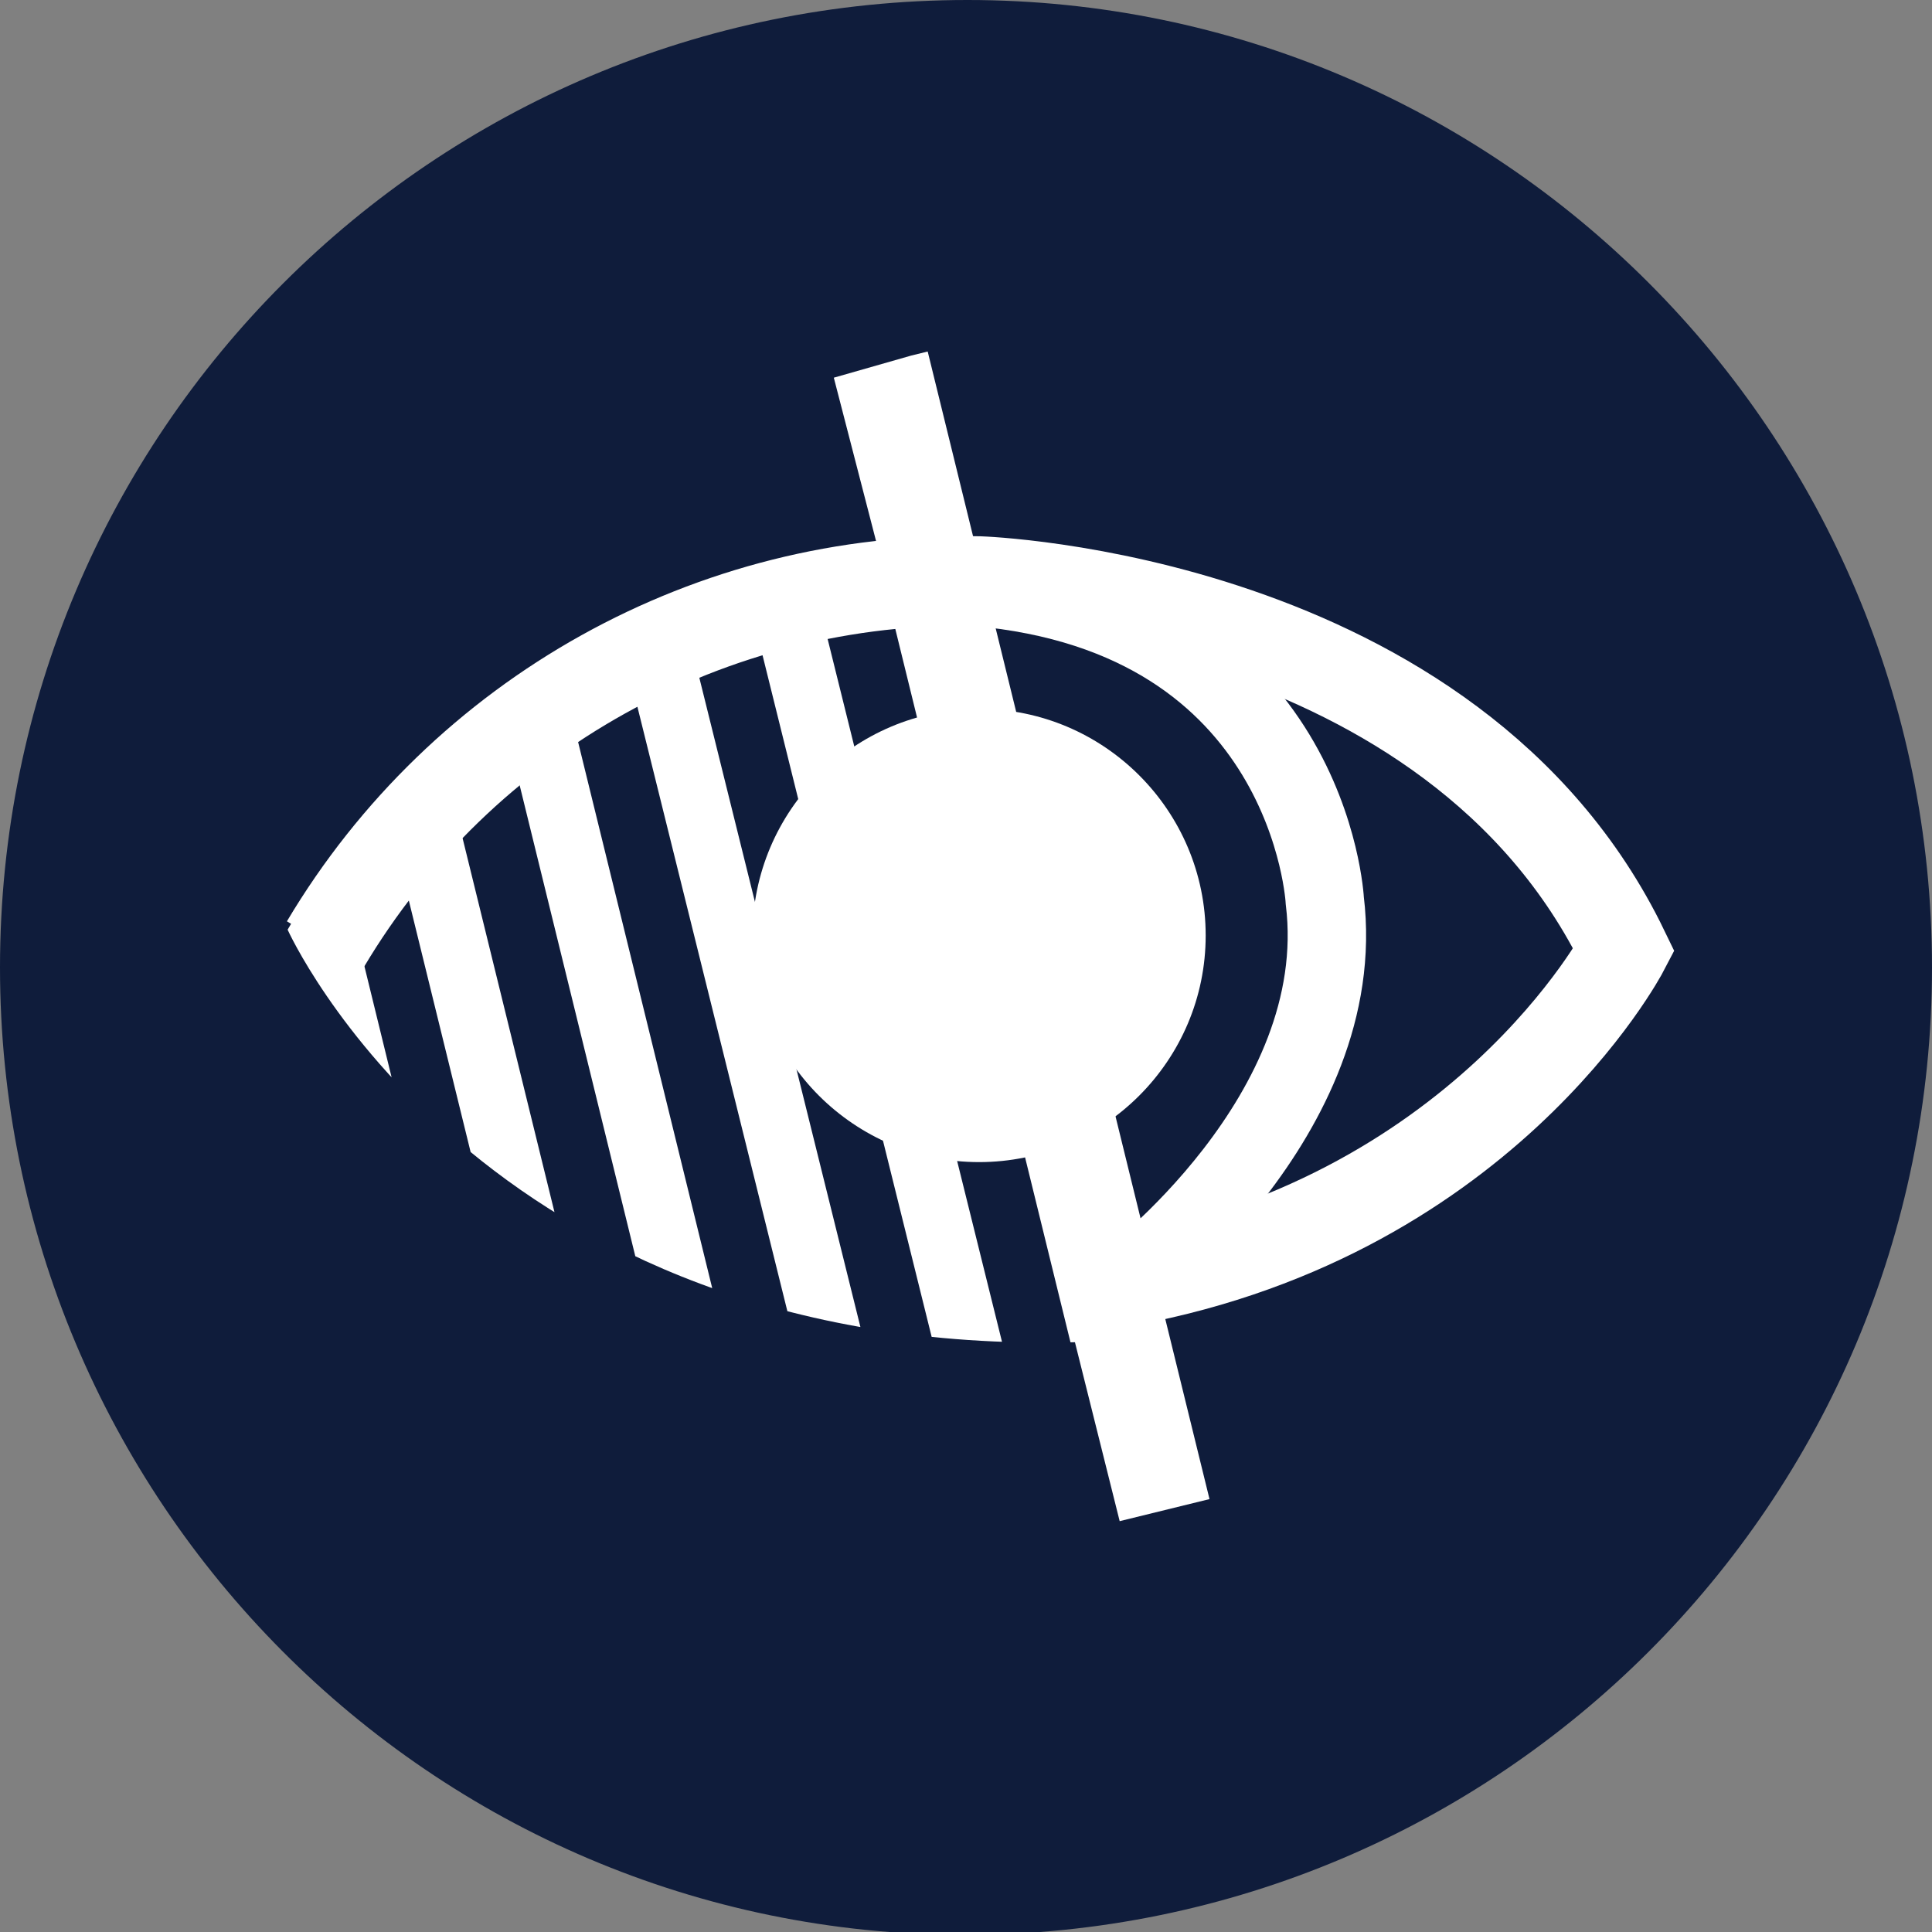
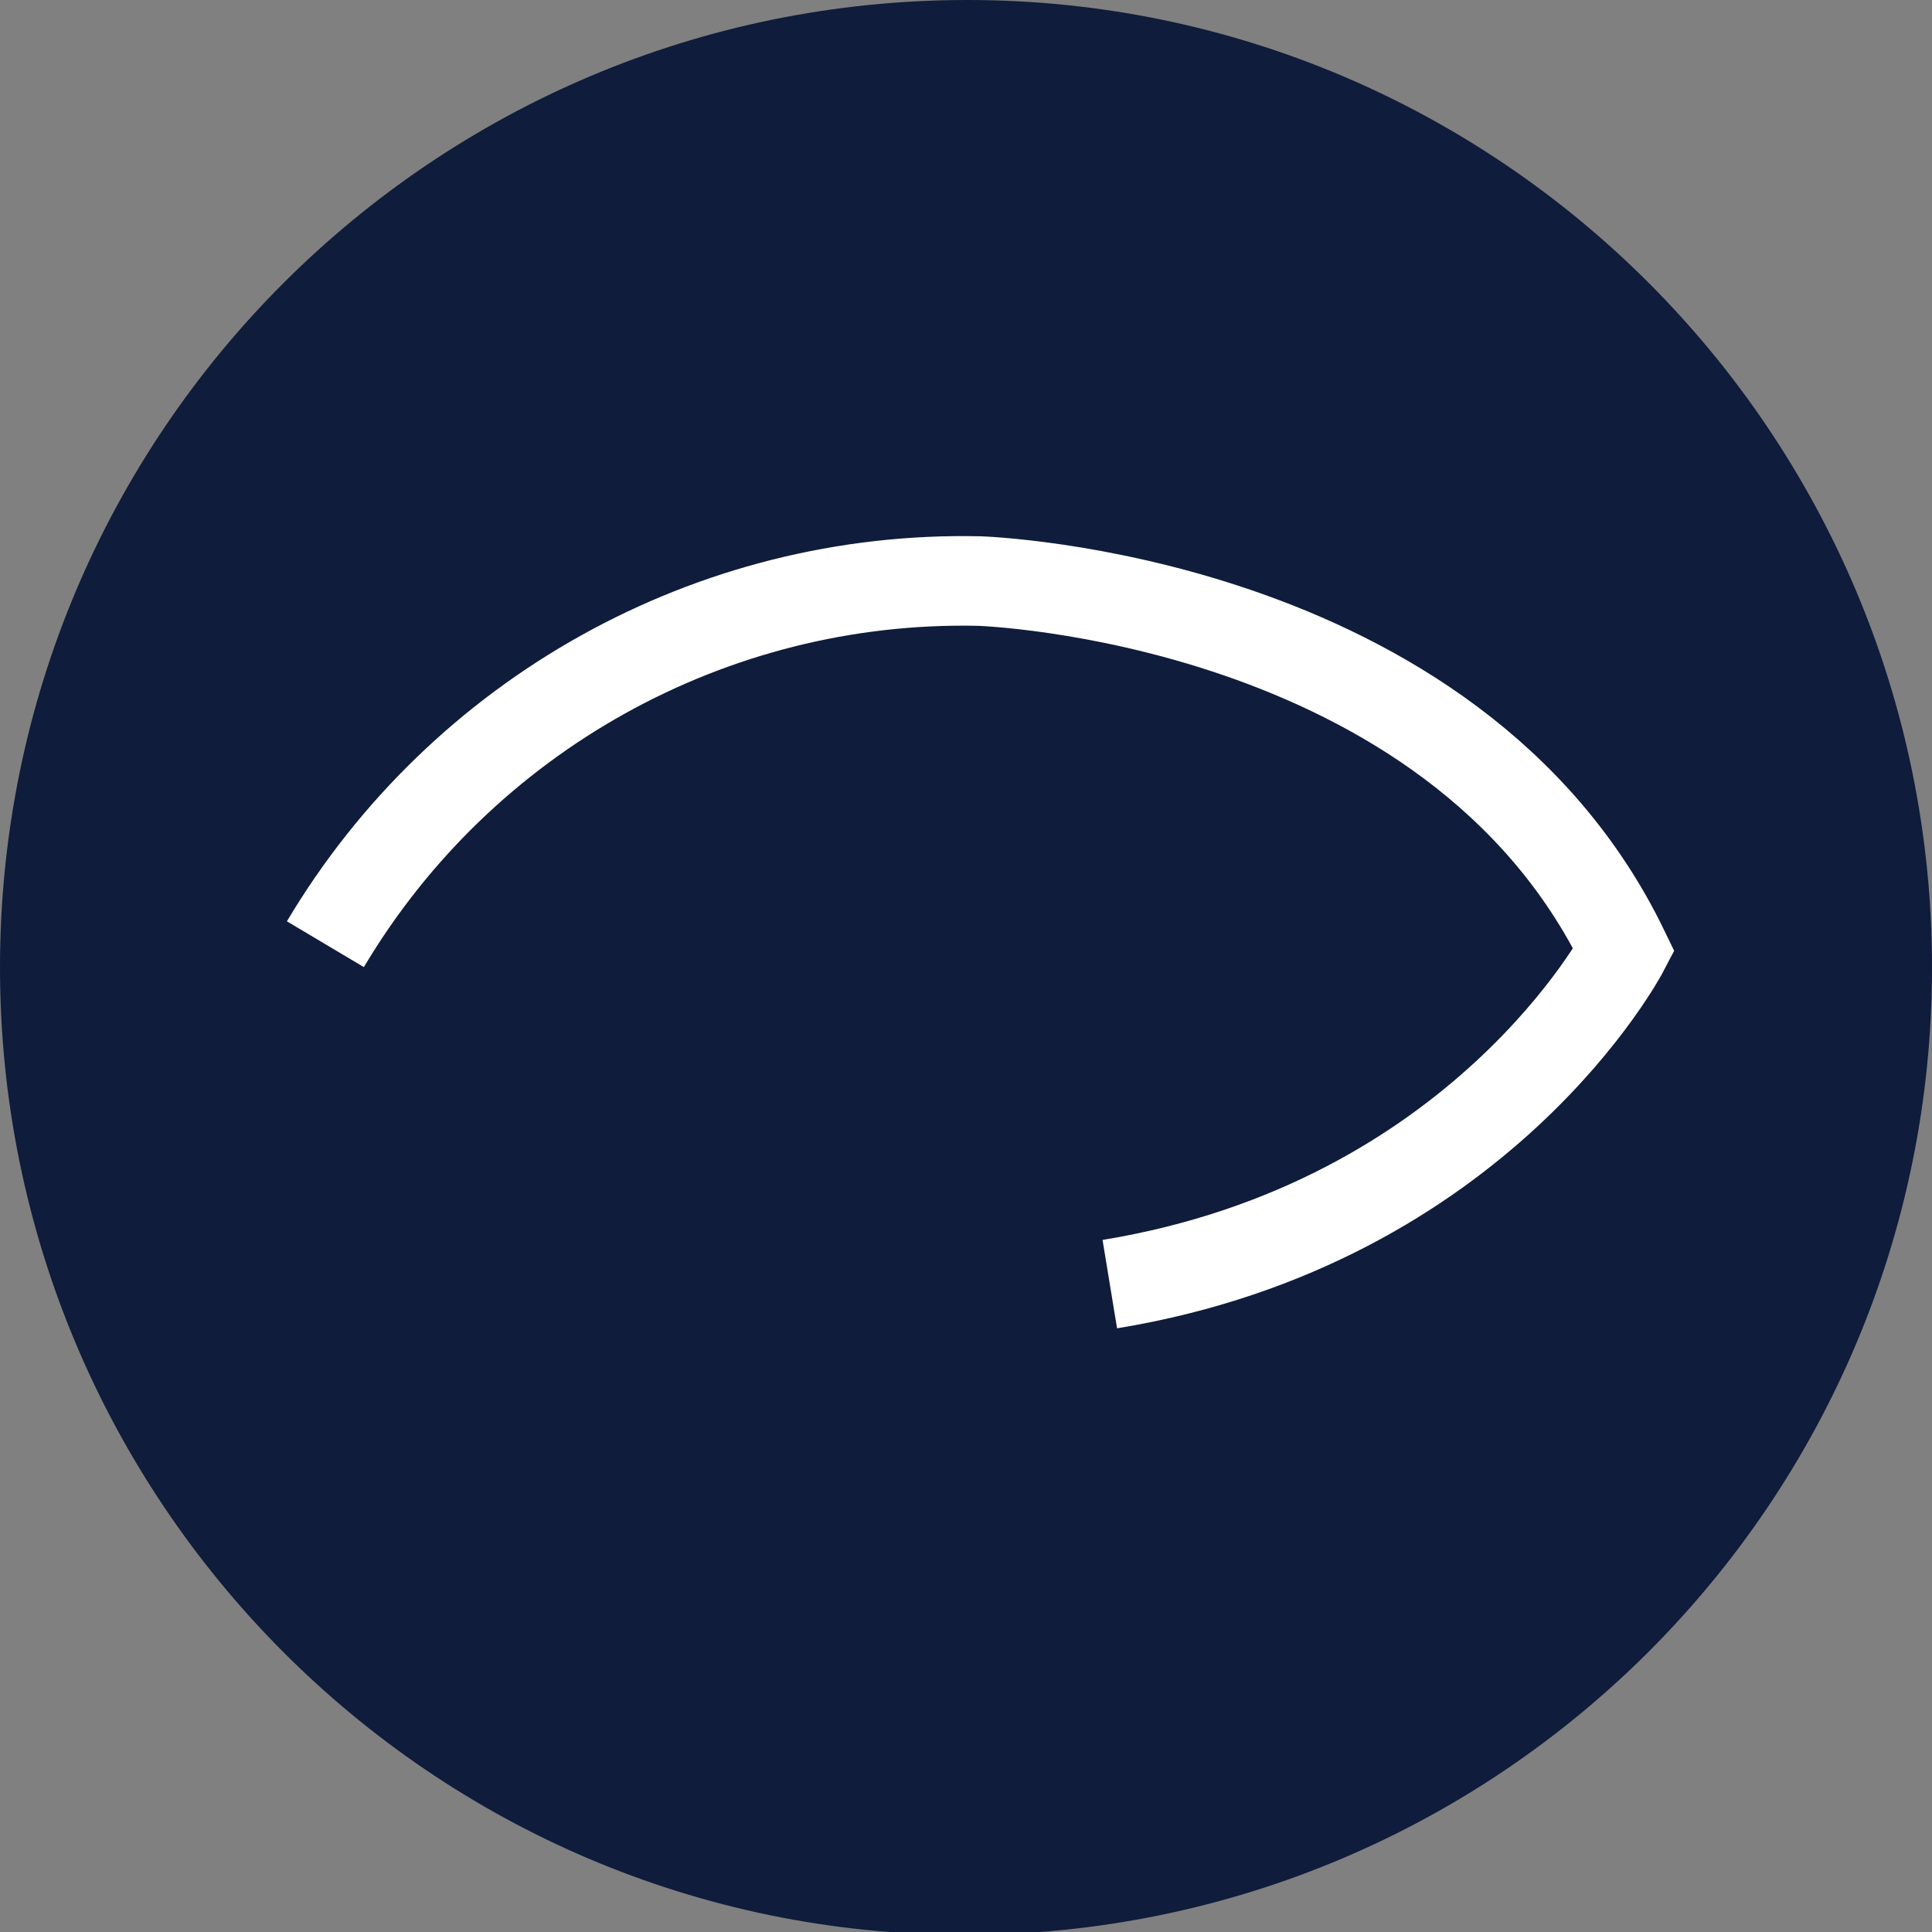
<svg xmlns="http://www.w3.org/2000/svg" xmlns:xlink="http://www.w3.org/1999/xlink" version="1.1" id="Calque_1" x="0px" y="0px" viewBox="0 0 66.5 66.5" style="enable-background:new 0 0 66.5 66.5;" xml:space="preserve">
  <rect x="0" y="0" width="66.5" height="66.5" fill="#808080" stroke="none" />
  <style type="text/css">
	.st0{fill:#0F1C3B;}
	.st1{fill:none;stroke:#FFFFFF;stroke-width:3.083;}
	.st2{fill:none;}
	.st3{clip-path:url(#SVGID_2_);}
	.st4{fill:#FFFFFF;}
	.st5{clip-path:url(#SVGID_4_);}
	.st6{fill:none;stroke:#FFFFFF;stroke-width:2.309;}
	.st7{clip-path:url(#SVGID_6_);}
	.st8{fill:none;stroke:#FFFFFF;stroke-width:2.699;}
	.st9{clip-path:url(#SVGID_8_);}
	.st10{fill:none;stroke:#FFFFFF;stroke-width:3.36;}
</style>
  <path class="st0" d="M66.5,33.3c0,18.4-14.9,33.3-33.3,33.3S0,51.6,0,33.3C0,14.9,14.9,0,33.3,0C51.6,0,66.5,14.9,66.5,33.3" />
  <path class="st1" d="M11.2,32.5c4.7-7.9,13.3-12.7,22.5-12.5c0,0,16.3,0.5,22.2,12.7c0,0-4.9,9.4-17.7,11.5" />
-   <path class="st2" d="M28.7,13l1.5,5.8C21.7,19.7,14.2,24.6,9.9,32c0,0,6.6,14.7,27.1,14.2l1.6,6.4l3.4-0.8l-1.5-6.2  c0,0,11.6-2,17.5-12.7c0,0-4.6-13.1-24.2-14.4l-1.6-6.5L28.7,13z" />
  <g>
    <defs>
-       <path id="SVGID_1_" d="M28.7,13l1.5,5.8C21.7,19.7,14.2,24.6,9.9,32c0,0,6.6,14.7,27.1,14.2l1.6,6.4l3.4-0.8l-1.5-6.2    c0,0,11.6-2,17.5-12.7c0,0-4.6-13.1-24.2-14.4l-1.6-6.5L28.7,13z" />
-     </defs>
+       </defs>
    <clipPath id="SVGID_2_">
      <use xlink:href="#SVGID_1_" style="overflow:visible;" />
    </clipPath>
    <g class="st3">
      <path class="st4" d="M41.5,32.2c0,4.3-3.5,7.8-7.8,7.8s-7.8-3.5-7.8-7.8s3.5-7.8,7.8-7.8h0C38,24.4,41.5,27.9,41.5,32.2" />
    </g>
  </g>
  <g>
    <defs>
      <path id="SVGID_3_" d="M28.7,13l1.5,5.8C21.7,19.7,14.2,24.6,9.9,32c0,0,6.6,14.7,27.1,14.2l1.6,6.4l3.4-0.8l-1.5-6.2    c0,0,11.6-2,17.5-12.7c0,0-4.6-13.1-24.2-14.4l-1.6-6.5L28.7,13z" />
    </defs>
    <clipPath id="SVGID_4_">
      <use xlink:href="#SVGID_3_" style="overflow:visible;" />
    </clipPath>
    <g class="st5">
-       <path class="st6" d="M27.2,21.6L37,61.1 M22.8,23l9.8,39.5 M18.7,25.5L28.4,65 M14.5,27.9l8.6,35 M10.9,31.4l8.2,33.5" />
-     </g>
+       </g>
  </g>
  <g>
    <defs>
-       <path id="SVGID_5_" d="M28.7,13l1.5,5.8C21.7,19.7,14.2,24.6,9.9,32c0,0,6.6,14.7,27.1,14.2l1.6,6.4l3.4-0.8l-1.5-6.2    c0,0,11.6-2,17.5-12.7c0,0-4.6-13.1-24.2-14.4l-1.6-6.5L28.7,13z" />
-     </defs>
+       </defs>
    <clipPath id="SVGID_6_">
      <use xlink:href="#SVGID_5_" style="overflow:visible;" />
    </clipPath>
    <g class="st7">
      <path class="st8" d="M38.7,44.2c0,0,7.8-5.8,6.9-13.2c0,0-0.5-9.8-12-10.8" />
    </g>
  </g>
  <g>
    <defs>
      <path id="SVGID_7_" d="M28.7,13l1.5,5.8C21.7,19.7,14.2,24.6,9.9,32c0,0,6.6,14.7,27.1,14.2l1.6,6.4l3.4-0.8l-1.5-6.2    c0,0,11.6-2,17.5-12.7c0,0-4.6-13.1-24.2-14.4l-1.6-6.5L28.7,13z" />
    </defs>
    <clipPath id="SVGID_8_">
      <use xlink:href="#SVGID_7_" style="overflow:visible;" />
    </clipPath>
    <g class="st9">
-       <line class="st10" x1="30.3" y1="12.5" x2="40" y2="52" />
-     </g>
+       </g>
  </g>
</svg>